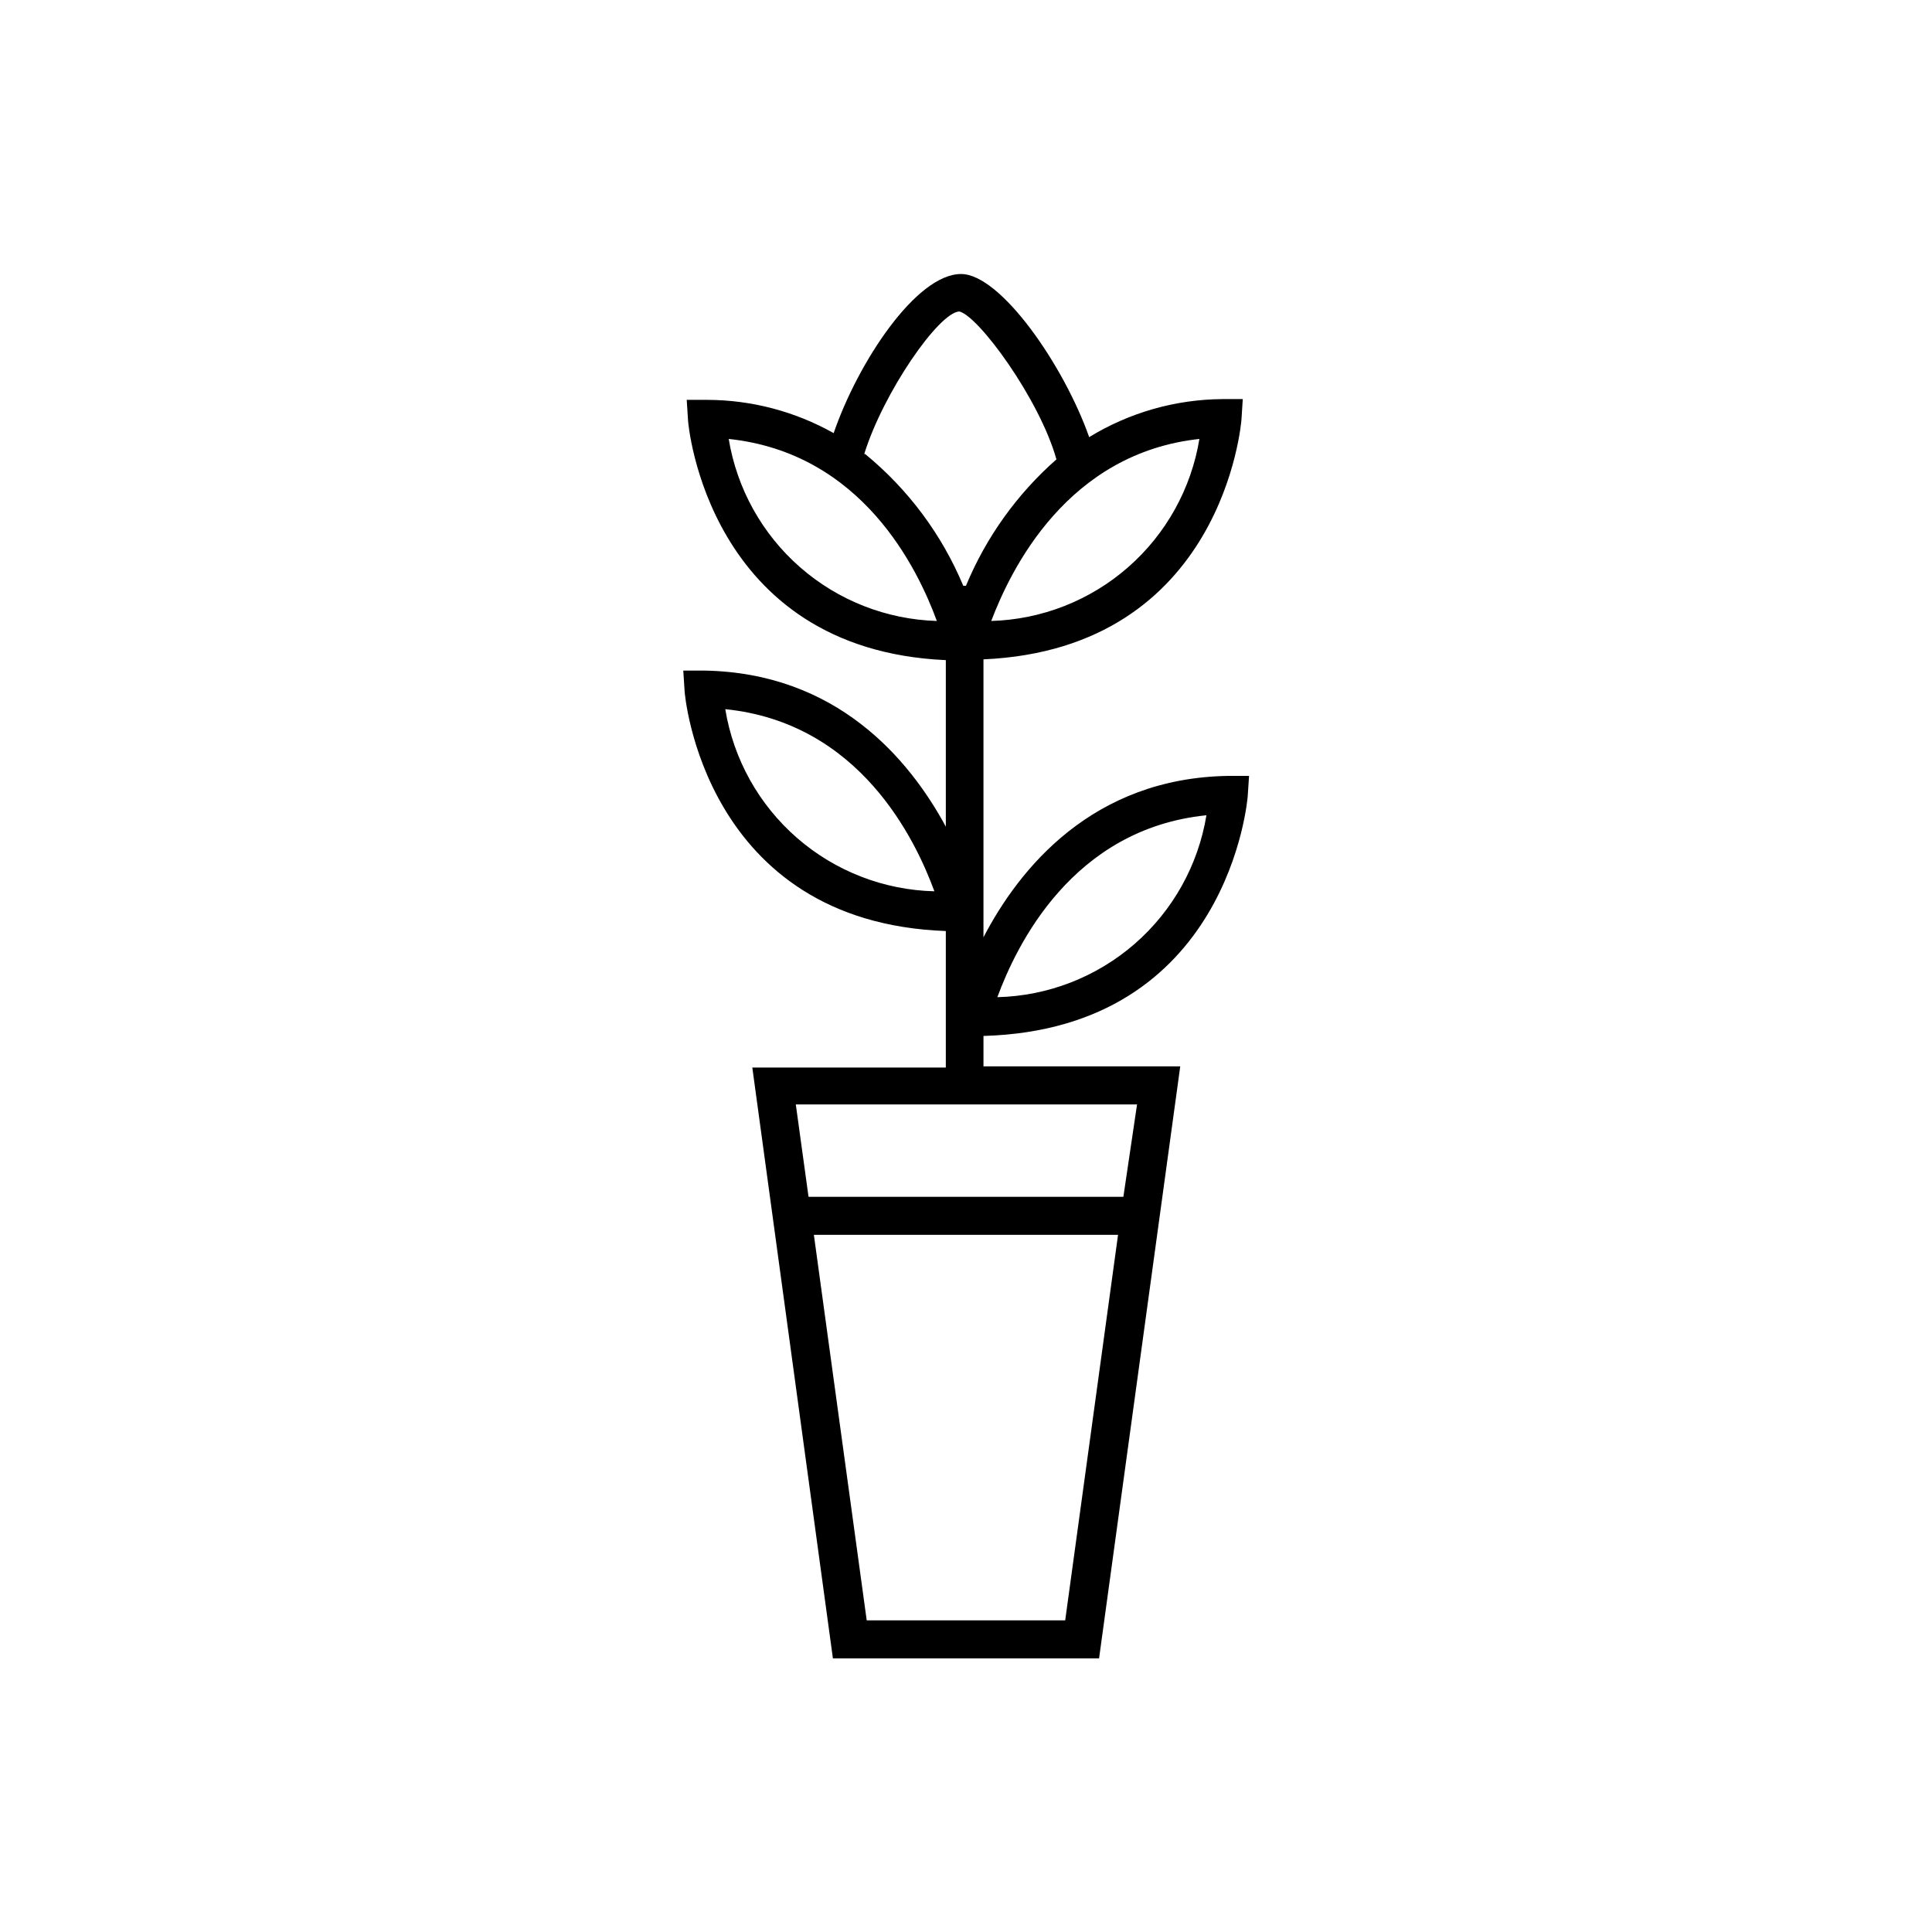
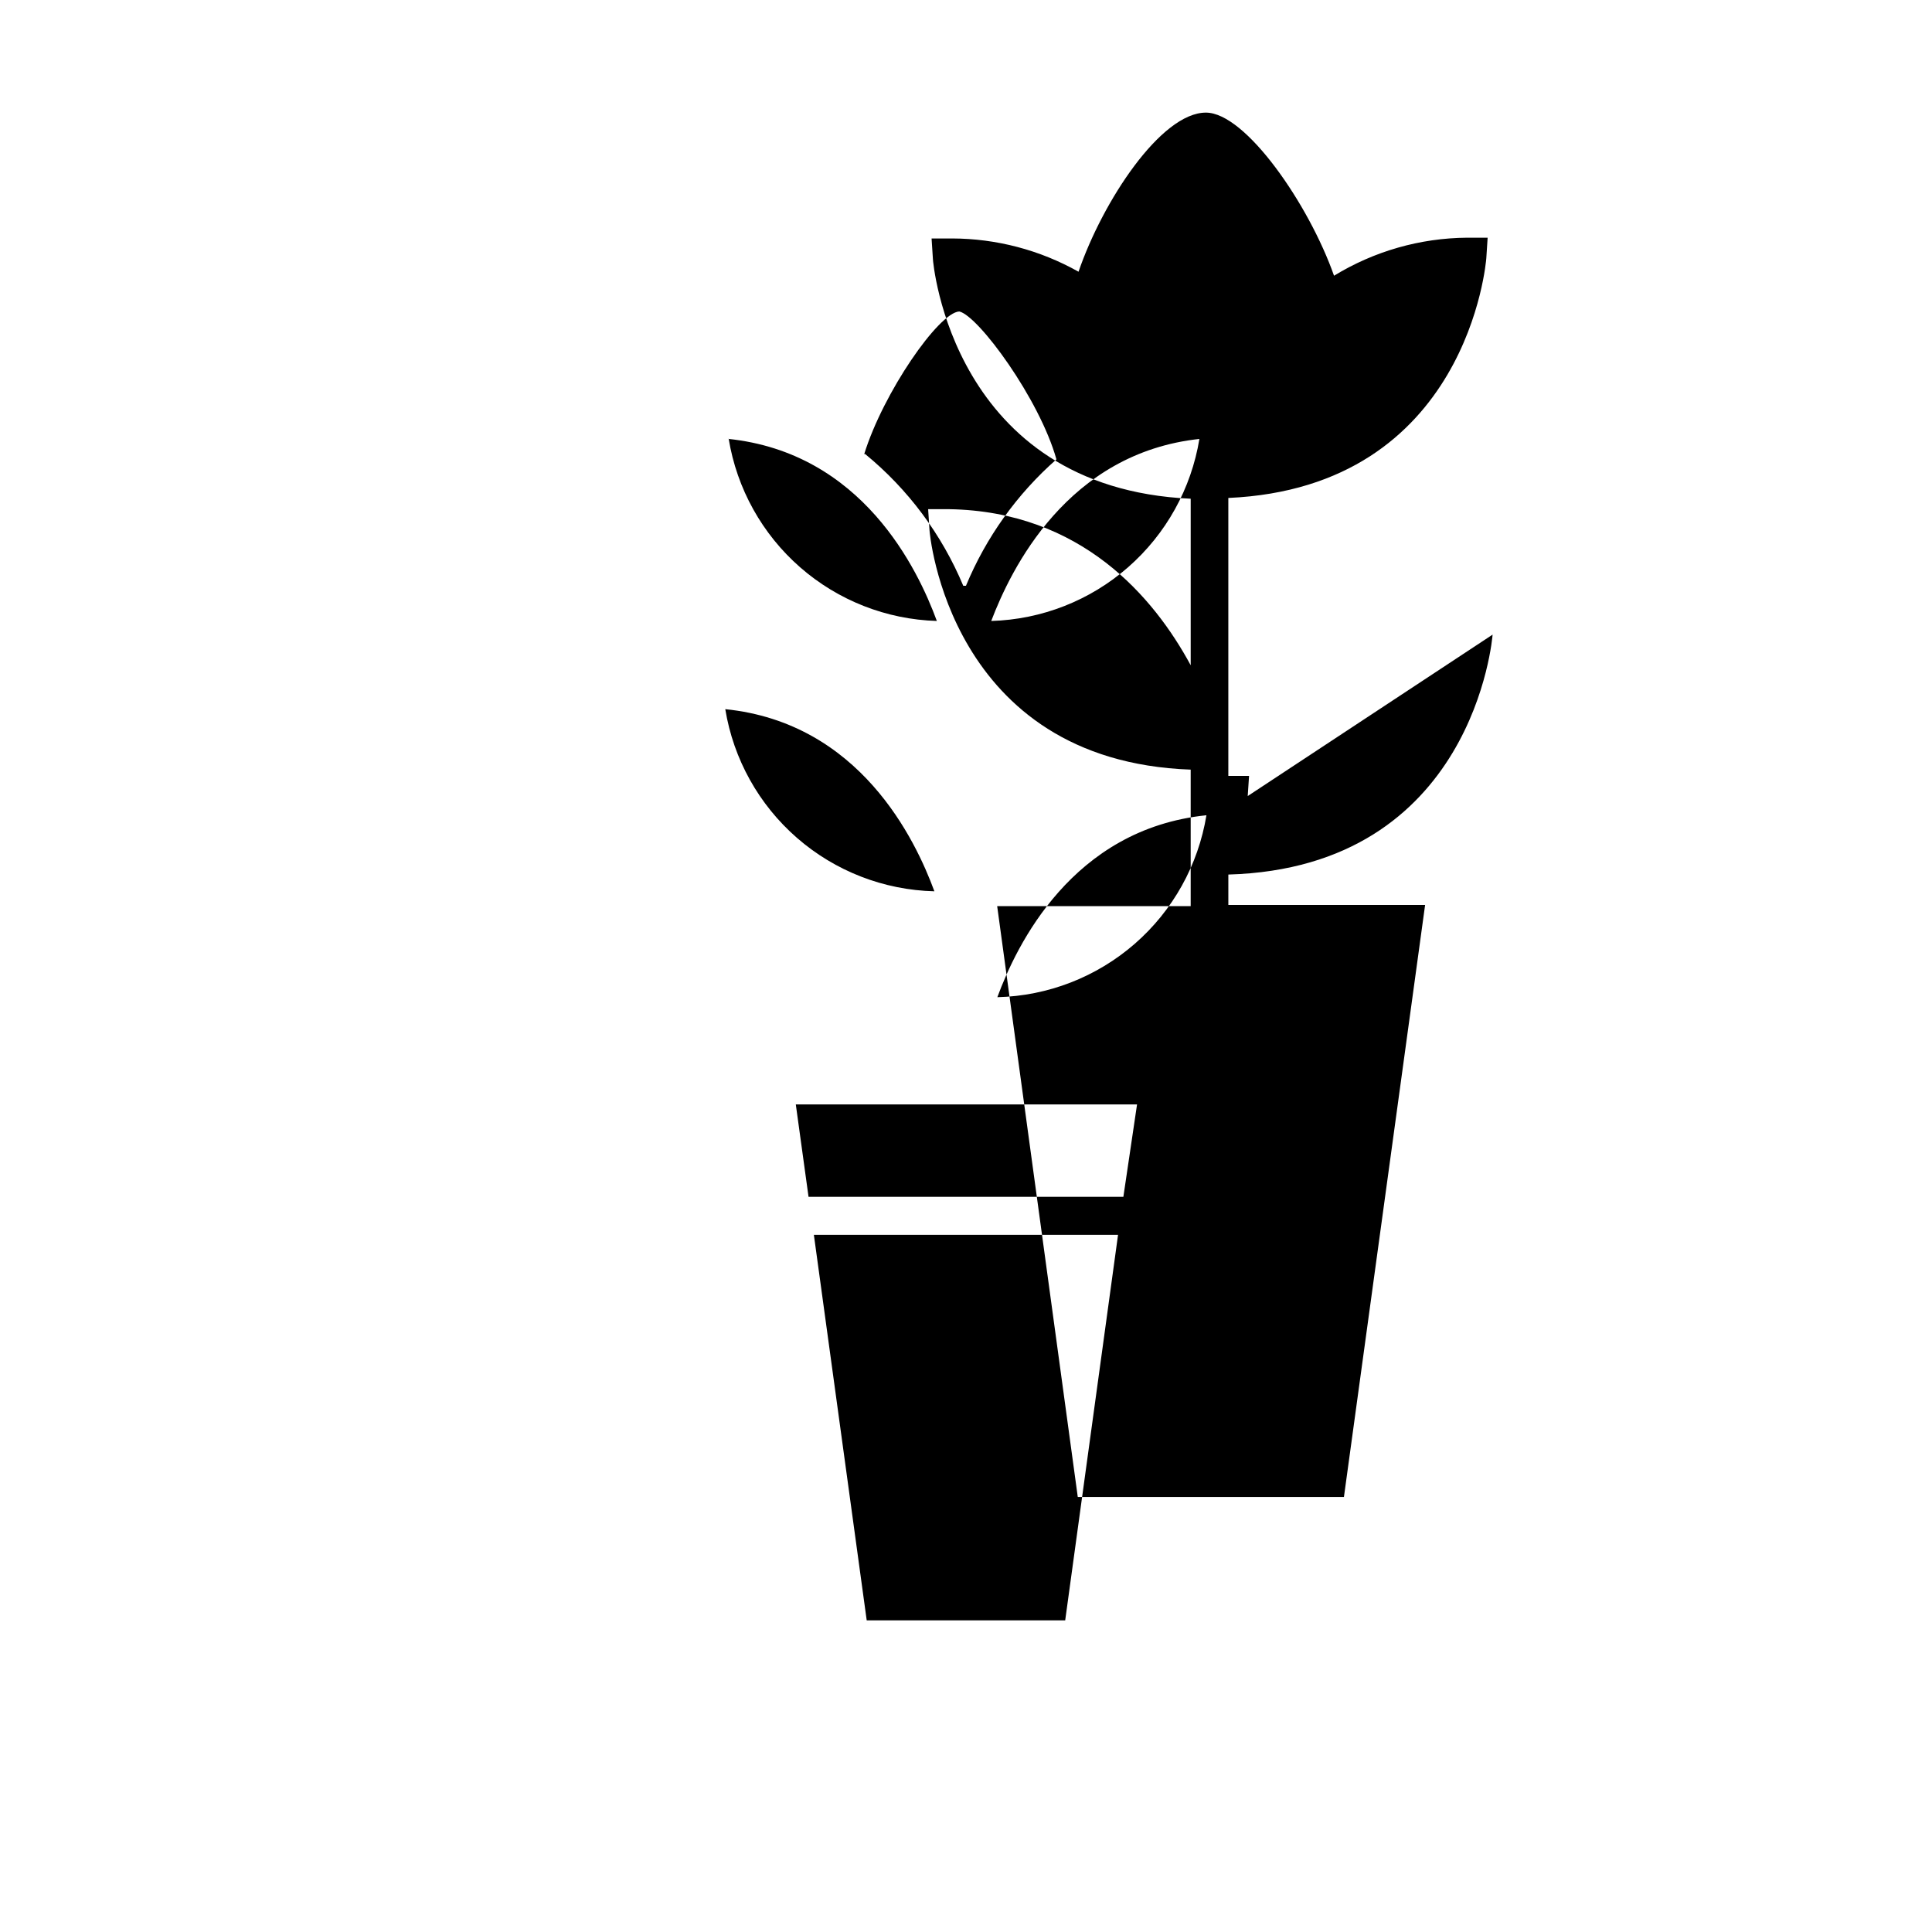
<svg xmlns="http://www.w3.org/2000/svg" fill="#000000" width="800px" height="800px" version="1.1" viewBox="144 144 512 512">
-   <path d="m474.66 354.96 0.352-5.34h-5.492c-36.074 0.555-55.418 24.586-64.891 42.773v-73.656c63.582-2.82 68.316-62.875 68.367-63.531l0.352-5.441h-5.441c-12.449 0.094-24.645 3.574-35.266 10.078-6.648-18.895-23.426-43.227-33.957-43.227-11.891 0-27.355 23.477-33.754 42.168-10.23-5.754-21.766-8.789-33.504-8.816h-5.441l0.352 5.441c0 0.656 5.039 60.711 68.316 63.531v44.133c-9.723-17.984-28.969-40.809-64.086-41.363h-5.492l0.352 5.441c0 0.656 5.039 61.262 69.223 63.582v36.172h-51.281l21.359 156.58h70.535l21.512-156.89-52.145 0.004v-8.062c65.094-1.863 69.98-62.926 70.031-63.582zm-10.934 5.039c-2.168 13.242-8.891 25.309-19.008 34.121-10.121 8.812-22.996 13.816-36.41 14.145 5.035-13.652 19.797-44.586 55.418-48.215zm-127.52-28.062c35.668 3.629 50.383 34.562 55.418 48.266h0.004c-13.414-0.328-26.293-5.332-36.41-14.145-10.121-8.812-16.844-20.879-19.012-34.121zm90.082 241.48h-52.598l-14.004-102.17h80.609zm15.418-112.25h-83.434l-3.375-24.484h90.434zm20.152-200.87c-2.16 13.199-8.848 25.234-18.914 34.043-10.066 8.809-22.883 13.836-36.254 14.223 5.188-13.656 20.152-44.59 55.418-48.266zm-125 0c35.668 3.629 50.383 34.562 55.418 48.266-13.367-0.398-26.18-5.43-36.242-14.234-10.066-8.805-16.754-20.836-18.922-34.031zm36.172 4.031c5.039-16.273 19.75-37.535 25.191-37.785 5.039 1.109 21.262 23.176 25.746 39.195-10.445 9.191-18.648 20.652-23.98 33.504h-0.707c-5.68-13.59-14.605-25.578-25.996-34.914z" />
+   <path d="m474.66 354.96 0.352-5.34h-5.492v-73.656c63.582-2.82 68.316-62.875 68.367-63.531l0.352-5.441h-5.441c-12.449 0.094-24.645 3.574-35.266 10.078-6.648-18.895-23.426-43.227-33.957-43.227-11.891 0-27.355 23.477-33.754 42.168-10.23-5.754-21.766-8.789-33.504-8.816h-5.441l0.352 5.441c0 0.656 5.039 60.711 68.316 63.531v44.133c-9.723-17.984-28.969-40.809-64.086-41.363h-5.492l0.352 5.441c0 0.656 5.039 61.262 69.223 63.582v36.172h-51.281l21.359 156.58h70.535l21.512-156.89-52.145 0.004v-8.062c65.094-1.863 69.98-62.926 70.031-63.582zm-10.934 5.039c-2.168 13.242-8.891 25.309-19.008 34.121-10.121 8.812-22.996 13.816-36.41 14.145 5.035-13.652 19.797-44.586 55.418-48.215zm-127.52-28.062c35.668 3.629 50.383 34.562 55.418 48.266h0.004c-13.414-0.328-26.293-5.332-36.41-14.145-10.121-8.812-16.844-20.879-19.012-34.121zm90.082 241.48h-52.598l-14.004-102.17h80.609zm15.418-112.25h-83.434l-3.375-24.484h90.434zm20.152-200.87c-2.16 13.199-8.848 25.234-18.914 34.043-10.066 8.809-22.883 13.836-36.254 14.223 5.188-13.656 20.152-44.59 55.418-48.266zm-125 0c35.668 3.629 50.383 34.562 55.418 48.266-13.367-0.398-26.18-5.43-36.242-14.234-10.066-8.805-16.754-20.836-18.922-34.031zm36.172 4.031c5.039-16.273 19.75-37.535 25.191-37.785 5.039 1.109 21.262 23.176 25.746 39.195-10.445 9.191-18.648 20.652-23.98 33.504h-0.707c-5.68-13.59-14.605-25.578-25.996-34.914z" />
</svg>